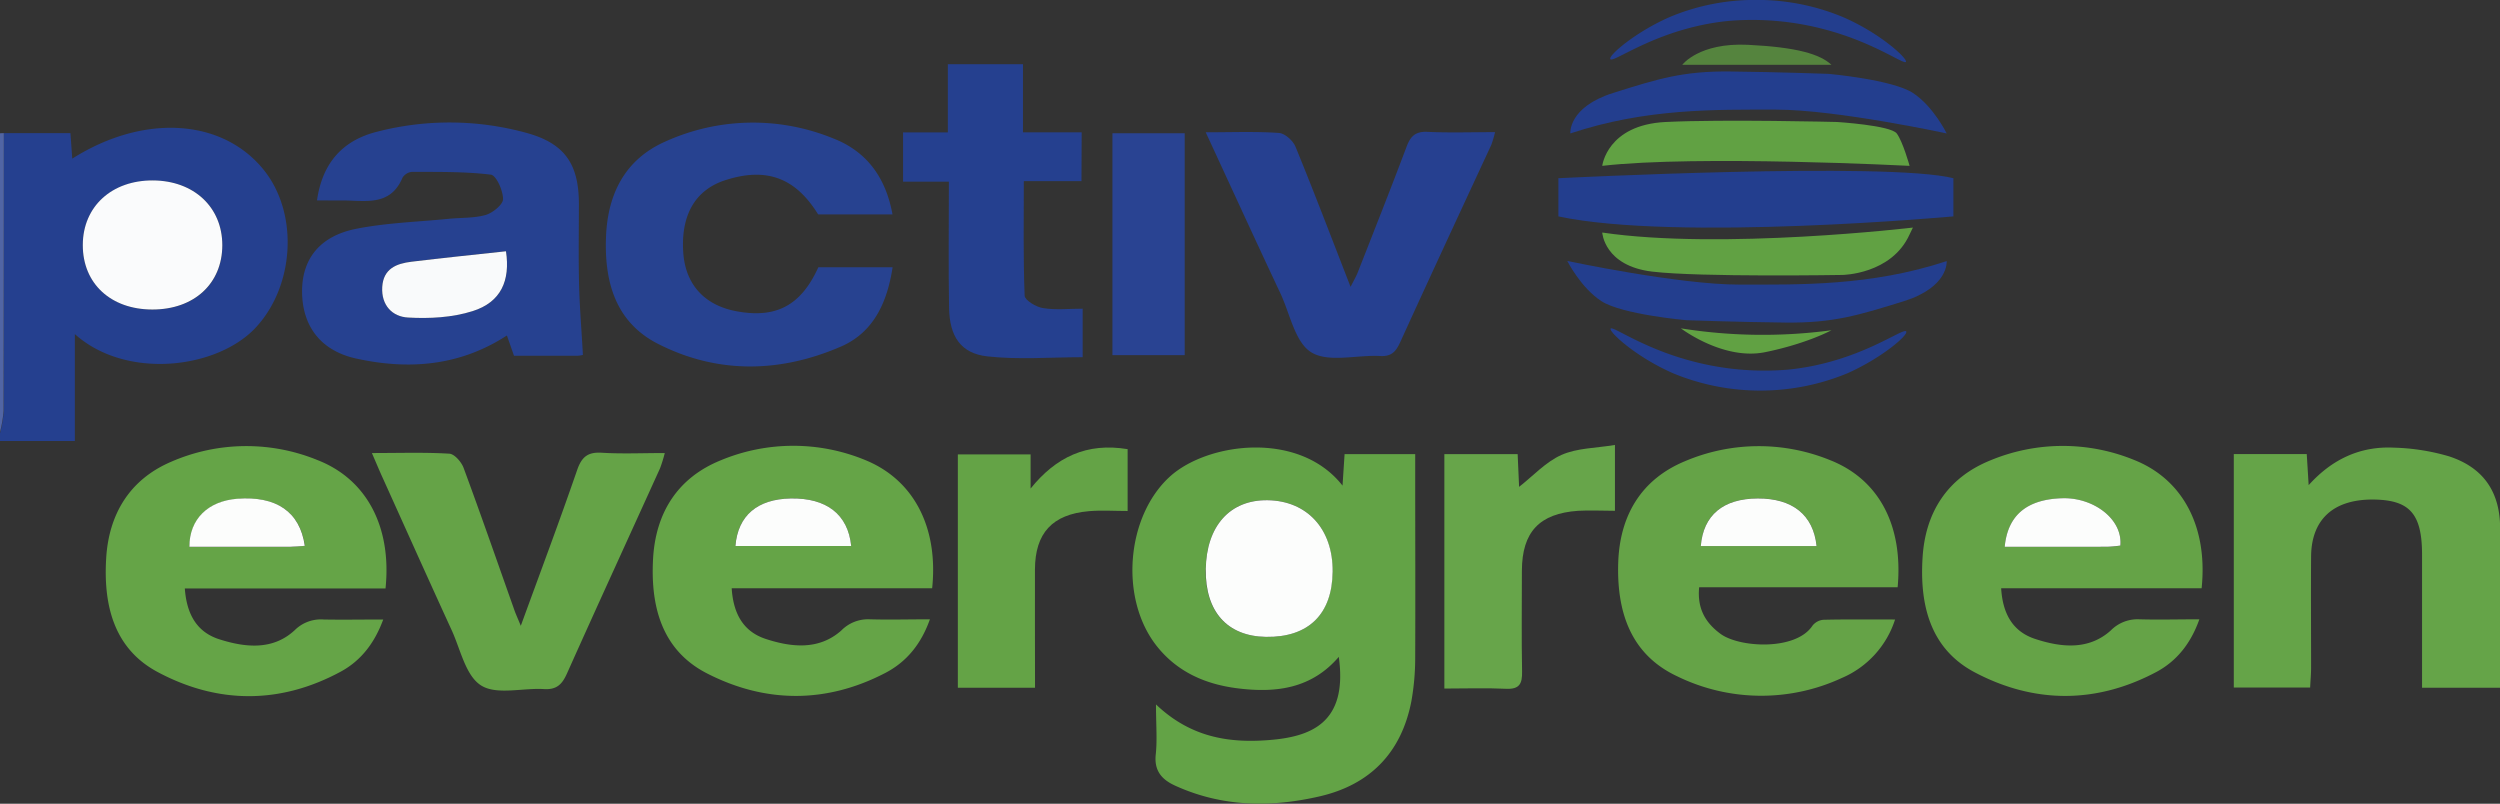
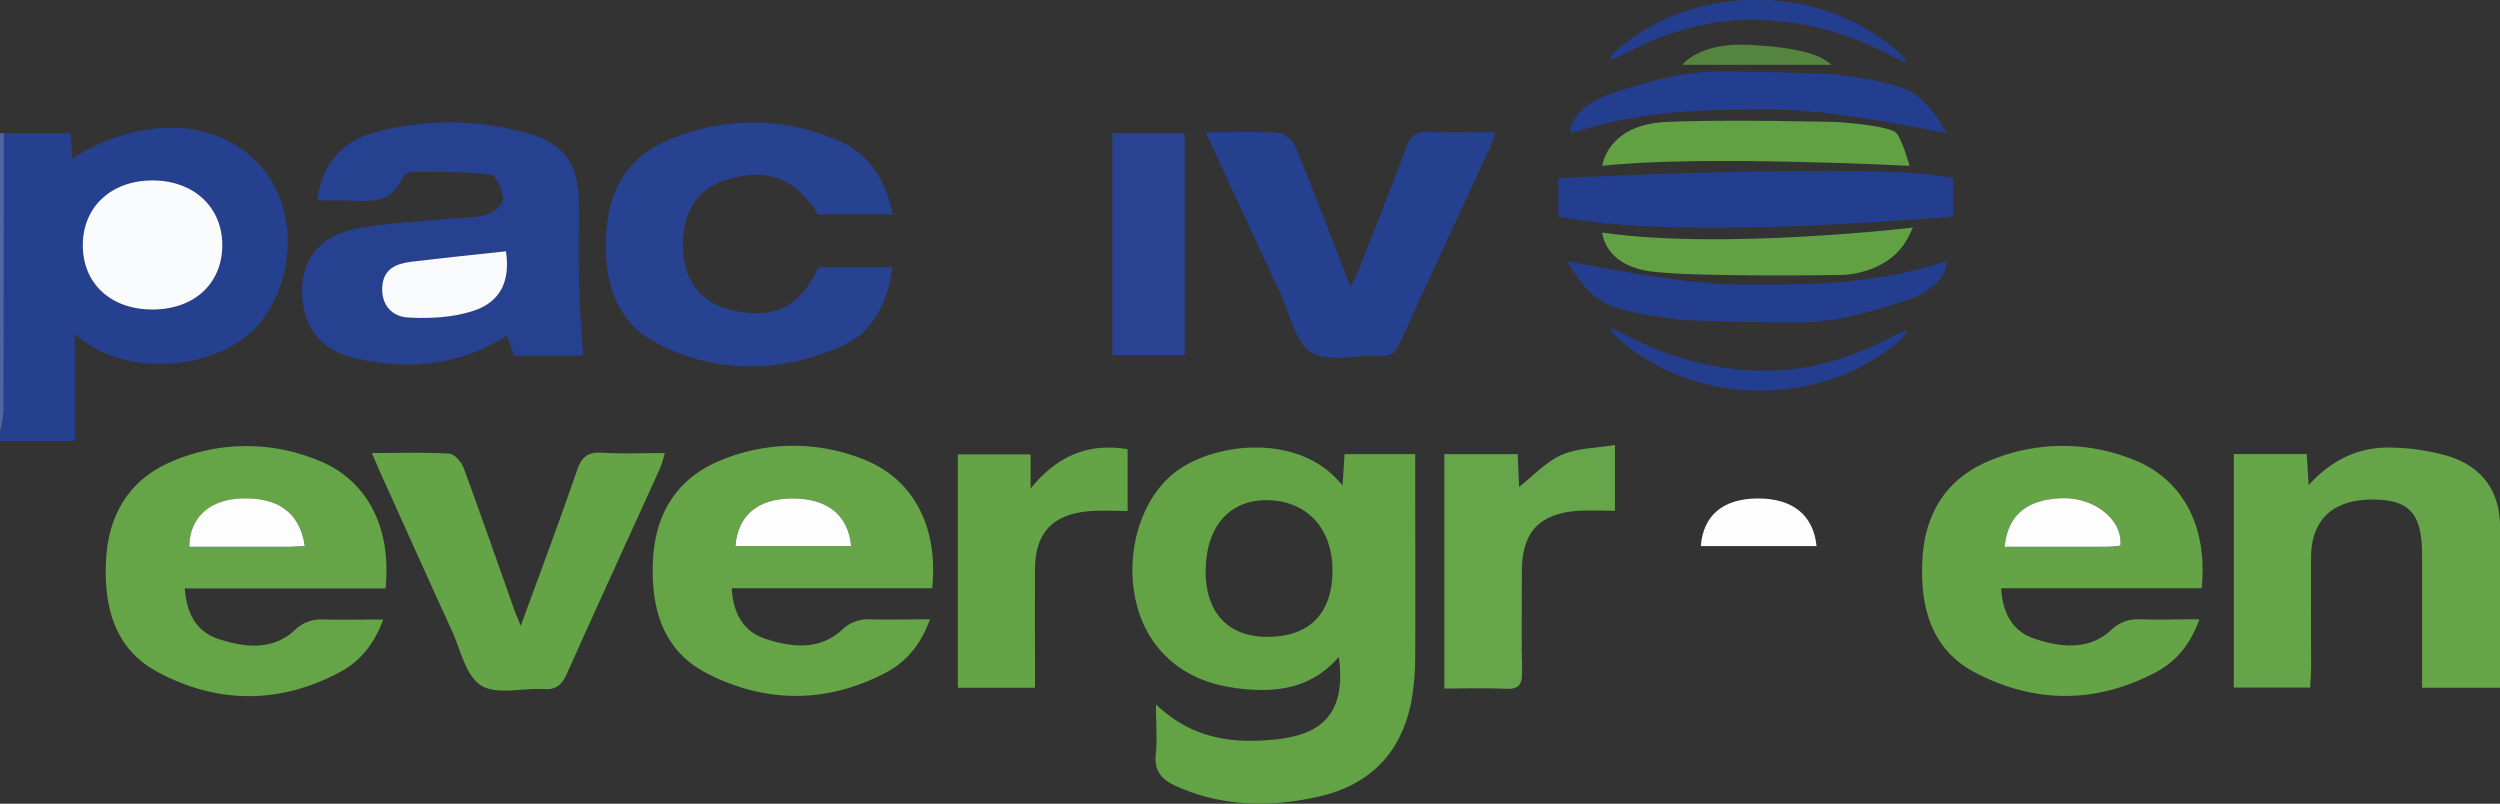
<svg xmlns="http://www.w3.org/2000/svg" id="Layer_1" data-name="Layer 1" viewBox="0 0 654.96 210.56">
  <rect x="0" y="0" width="654.96" height="210.56" fill="#333333" stroke="none" />
  <defs>
    <style>.cls-1{fill:#25408f;}.cls-2{fill:#5165a4;}.cls-3{fill:#63a346;}.cls-4{fill:#65a347;}.cls-5{fill:#65a447;}.cls-6{fill:#264190;}.cls-7{fill:#65a448;}.cls-8{fill:#274290;}.cls-9{fill:#264090;}.cls-10{fill:#67a54a;}.cls-11{fill:#64a346;}.cls-12{fill:#294392;}.cls-13{fill:#fafbfc;}.cls-14{fill:#fcfdfc;}.cls-15{fill:#f9fafb;}.cls-16{fill:#233e8e;}.cls-17,.cls-18{fill:#61a143;}.cls-17{opacity:0.74;}</style>
  </defs>
  <path class="cls-1" d="M38,287.7H55.45l.48,6.69c18.66-11.81,39.27-10.54,50.14,2.92,9.22,11.42,8.1,30.33-2,41.26s-34,13.85-47.46,1.79v28H37v-2a35.24,35.24,0,0,0,1-5.8Q38.06,324.1,38,287.7ZM76.9,333.92c11,0,18.31-6.69,18.34-16.77s-7.42-17-18.19-17S58.73,307,58.69,317,66,333.9,76.9,333.92Z" transform="translate(-37 -252.83)" />
  <path class="cls-2" d="M38,287.7q0,36.39-.06,72.79a35.24,35.24,0,0,1-1,5.8V287.75Z" transform="translate(-37 -252.83)" />
  <path class="cls-3" d="M339.85,437.38c9,8.57,18.94,10.15,29.42,9.35,10.91-.83,20.92-4.26,18.47-21.81-7.13,8.31-16.35,9.45-26.11,8.29-8.55-1-16.13-4.2-21.63-11.19-9.78-12.45-7.91-33.95,3.48-44.32,9.77-8.91,33.8-12.21,45.24,2.35.2-3,.36-5.55.54-8.25h18.5V377c0,16,.07,31.94,0,47.9a64.63,64.63,0,0,1-1,11.63c-2.58,13.35-10.68,21.81-23.89,24.9-12.87,3-25.67,2.85-38-2.77-3.6-1.64-5.57-4-5.07-8.29C340.2,446.55,339.85,442.63,339.85,437.38Zm13-35.39c-.14,11.06,5.61,17.52,15.77,17.68,11.18.17,17.36-5.88,17.47-17.11s-6.66-18.54-17.05-18.69C359.22,383.73,353.05,390.64,352.89,402Z" transform="translate(-37 -252.83)" />
  <path class="cls-4" d="M613.79,406.94H561.27c.39,6.53,2.93,11.32,8.91,13.28,6.82,2.24,14,3,19.81-2.22a9.85,9.85,0,0,1,7.52-2.92c5,.14,10.12,0,15.69,0-2.27,6.4-6,11-11.35,13.84-15.72,8.33-31.92,8.26-47.45.08-11.84-6.23-14.5-17.88-13.71-30.19.74-11.76,6.49-20.78,17.64-25.32a49.4,49.4,0,0,1,37.85-.13C609,378.49,615.44,391,613.79,406.94ZM562.2,396.09c9,0,18,0,26.94,0a33.27,33.27,0,0,0,3.36-.31c.65-7-7.06-12.63-15.19-12.4C568.24,383.61,563,387.65,562.2,396.09Z" transform="translate(-37 -252.83)" />
-   <path class="cls-4" d="M533.48,415.13a24.92,24.92,0,0,1-14,15.34,50.16,50.16,0,0,1-43.08-.46c-12.42-5.81-15.86-17.23-15.45-29.81.4-12.14,5.89-21.73,17.48-26.54a49.44,49.44,0,0,1,37.9-.33c12.95,5.05,19.31,17.19,17.82,33.35h-52c-.54,5.62,1.66,9.29,5.56,12.18,4.93,3.66,19.76,4.52,24.14-2.13a4.08,4.08,0,0,1,2.91-1.53C520.79,415.06,526.88,415.13,533.48,415.13Zm-20.57-19.24c-.85-8.22-6.35-12.51-15.4-12.47s-14.27,4.34-14.93,12.47Z" transform="translate(-37 -252.83)" />
  <path class="cls-5" d="M281.21,406.94H228.69c.41,6.52,2.94,11.32,8.92,13.28,6.82,2.24,14,2.95,19.81-2.22a9.84,9.84,0,0,1,7.51-2.92c5.06.14,10.12,0,15.69,0-2.33,6.59-6.22,11.24-11.78,14.1-15.44,8-31.32,7.89-46.58.09-11.92-6.09-14.84-17.61-14.17-30,.65-11.94,6.3-21.19,17.67-25.82a49.4,49.4,0,0,1,37.85-.12C276.41,378.5,282.87,391,281.21,406.94ZM260,395.87c-.84-8.31-6.5-12.61-15.84-12.45-8.72.16-13.85,4.49-14.5,12.45Z" transform="translate(-37 -252.83)" />
  <path class="cls-5" d="M138,407H85.42c.47,6.55,3,11.37,9,13.3,6.84,2.19,14.06,2.95,19.79-2.37a9.71,9.71,0,0,1,7.59-2.8c4.94.09,9.88,0,15.6,0-2.29,6.22-5.87,10.82-11.17,13.68-15.88,8.57-32.24,8.47-47.93.08-11.61-6.2-14.22-17.75-13.48-29.87.71-11.53,6.18-20.61,17.08-25.24a49.27,49.27,0,0,1,38.37-.38C133.17,378.47,139.65,391,138,407Zm-21.12-11.13c-1.28-9-7.48-13.1-17.67-12.33-7.66.59-12.52,5.31-12.57,12.59q13.23,0,26.45,0C114.23,396.07,115.39,395.93,116.85,395.83Z" transform="translate(-37 -252.83)" />
  <path class="cls-6" d="M120.05,305.33c1.42-10,6.89-15.78,15.77-18a75.89,75.89,0,0,1,39.38.39c9.77,2.76,13.41,8.12,13.46,18.35,0,7.14-.13,14.27.05,21.4.15,6,.67,12.08,1,18.34a6.35,6.35,0,0,1-1.43.22c-5.44,0-10.88,0-16.62,0l-1.86-5.31c-12.3,8-25.63,9.07-39.36,6.07-9.34-2-14.18-8.41-14.3-17.35-.11-8.61,4.51-14.74,14.15-16.66,8-1.59,16.21-1.82,24.33-2.63,3.21-.32,6.57-.14,9.61-1,1.87-.55,4.56-2.73,4.56-4.16,0-2.24-1.78-6.22-3.19-6.4-6.79-.83-13.71-.7-20.59-.74a3.3,3.3,0,0,0-2.54,1.5c-3.33,7.89-10.21,5.87-16.33,6C124.32,305.36,122.47,305.33,120.05,305.33Zm49.51,13.33c-8.27.9-16.53,1.74-24.77,2.73-3.95.48-7.36,1.85-7.65,6.62s2.66,7.81,6.79,8c5.61.27,11.58,0,16.88-1.68C168.26,332,170.71,326.35,169.56,318.66Z" transform="translate(-37 -252.83)" />
  <path class="cls-7" d="M692,433H671.54c0-11.78,0-23.3,0-34.81,0-10.85-3.26-14.45-13-14.49-10.22,0-16,5.2-16.07,14.94s0,19.38,0,29.06c0,1.65-.15,3.3-.25,5.26h-20V371.79h19.11c.16,2.54.3,4.87.5,8.14,6.24-6.93,13.66-10.24,22.33-9.82a56.07,56.07,0,0,1,14.5,2.29c9.08,3,13.32,9.42,13.34,18.88C692,405,692,418.79,692,433Z" transform="translate(-37 -252.83)" />
  <path class="cls-8" d="M270.82,309H251.34c-5.92-9.59-13.51-12.42-24.22-9-7.92,2.52-11.77,9.08-11.12,18.94.56,8.46,5.62,14,14.26,15.49,10.22,1.82,16.66-1.69,21.13-11.58h19.46c-1.42,9.26-5,17.1-13.59,20.8-15.89,6.87-32.27,7.21-47.88-.74-11.21-5.71-14.09-16.41-13.61-28.14.46-11.17,5-20.24,15.63-24.9a55.54,55.54,0,0,1,43.76-.83C263.78,292.34,269,299,270.82,309Z" transform="translate(-37 -252.83)" />
  <path class="cls-4" d="M134.43,371.52c7.45,0,13.9-.22,20.3.17,1.35.09,3.16,2.18,3.73,3.73,4.59,12.4,8.92,24.89,13.34,37.36.38,1.06.86,2.09,1.64,4,5.16-14.15,10.14-27.4,14.75-40.77,1.2-3.48,2.79-4.8,6.49-4.57,5.26.33,10.54.08,16.48.08a37.3,37.3,0,0,1-1.24,4c-8.13,17.92-16.34,35.79-24.38,53.75-1.26,2.83-2.69,4.29-6,4.09-5.59-.35-12.41,1.61-16.48-.94s-5.39-9.38-7.7-14.43c-6.15-13.41-12.18-26.87-18.26-40.32C136.34,376,135.62,374.26,134.43,371.52Z" transform="translate(-37 -252.83)" />
  <path class="cls-9" d="M352.88,287.49c6.94,0,13.07-.25,19.16.17,1.57.11,3.71,2,4.37,3.63,4.88,11.9,9.45,23.93,14.42,36.69.85-1.69,1.49-2.76,1.93-3.91,4.27-10.88,8.58-21.75,12.7-32.7,1-2.69,2.2-4.12,5.41-4,5.76.28,11.56.08,17.81.08a26.67,26.67,0,0,1-1,3.37c-8,17.24-16,34.44-23.87,51.71-1.12,2.43-2.28,3.74-5.23,3.57-6.11-.33-13.48,1.79-18-.94-4.26-2.56-5.59-10-8.09-15.39C366,316,359.67,302.17,352.88,287.49Z" transform="translate(-37 -252.83)" />
-   <path class="cls-1" d="M320.33,300.29H305.22c0,10.21-.17,20.13.22,30,.05,1.2,3,3,4.86,3.26,3.28.54,6.71.15,10.34.15v12.71c-8.5,0-16.83.7-25-.22-6.94-.78-9.86-5.21-10-12.65-.19-10.84-.05-21.69-.05-33.12h-12V287.52h11.73V269.65H305v17.84h15.38Z" transform="translate(-37 -252.83)" />
  <path class="cls-10" d="M460.09,369.4v17.25c-3.32,0-6.5-.18-9.64,0-10.17.71-14.68,5.54-14.74,15.64,0,8.83-.12,17.66.05,26.48.06,3.15-.65,4.68-4.2,4.51-5.24-.25-10.5-.06-16.16-.06V371.8h19.2c.13,3.07.27,6,.38,8.58,3.71-2.9,7-6.56,11.13-8.38S455.12,370.24,460.09,369.4Z" transform="translate(-37 -252.83)" />
  <path class="cls-11" d="M308.16,433H287.94V371.88H307v8.94c6.64-8.24,14.68-12.1,25.42-10.32v16.2c-3.44,0-6.82-.24-10.16.05-9.59.84-14.07,5.74-14.12,15.25C308.11,412.18,308.16,422.36,308.16,433Z" transform="translate(-37 -252.83)" />
  <path class="cls-12" d="M328.44,287.74h18.93v58.13H328.44Z" transform="translate(-37 -252.83)" />
  <path class="cls-13" d="M76.9,333.92C66,333.9,58.66,327.1,58.69,317s7.62-16.95,18.36-16.9,18.21,7,18.19,17S87.89,333.93,76.9,333.92Z" transform="translate(-37 -252.83)" />
-   <path class="cls-14" d="M352.89,402c.16-11.35,6.33-18.26,16.19-18.12,10.39.15,17.15,7.56,17.05,18.69s-6.29,17.28-17.47,17.11C358.5,419.51,352.75,413.05,352.89,402Z" transform="translate(-37 -252.83)" />
  <path class="cls-14" d="M562.2,396.09c.79-8.44,6-12.48,15.11-12.73,8.13-.23,15.84,5.44,15.19,12.4a33.27,33.27,0,0,1-3.36.31C580.17,396.1,571.21,396.09,562.2,396.09Z" transform="translate(-37 -252.83)" />
  <path class="cls-14" d="M512.91,395.89H482.58c.66-8.13,5.9-12.44,14.93-12.47S512.06,387.67,512.91,395.89Z" transform="translate(-37 -252.83)" />
  <path class="cls-14" d="M260,395.87H229.67c.65-8,5.78-12.29,14.5-12.45C253.51,383.26,259.17,387.56,260,395.87Z" transform="translate(-37 -252.83)" />
  <path class="cls-14" d="M116.85,395.83c-1.46.1-2.62.24-3.79.25q-13.23,0-26.45,0c0-7.28,4.91-12,12.57-12.59C109.37,382.73,115.57,386.87,116.85,395.83Z" transform="translate(-37 -252.83)" />
  <path class="cls-15" d="M169.56,318.66c1.15,7.69-1.3,13.33-8.75,15.68-5.3,1.68-11.27,2-16.88,1.68-4.13-.2-7.07-3.21-6.79-8s3.7-6.14,7.65-6.62C153,320.4,161.29,319.56,169.56,318.66Z" transform="translate(-37 -252.83)" />
  <path class="cls-16" d="M458.88,268.31c.7,1.22,12.52-8.2,31-10a73.76,73.76,0,0,1,25.22,2.24c13,3.44,20.72,9.3,21.22,8.49s-6.61-7.46-16.48-11.73a58.42,58.42,0,0,0-22.72-4.5,57.71,57.71,0,0,0-22.72,4.5C465.46,261.24,458.33,267.36,458.88,268.31Z" transform="translate(-37 -252.83)" />
  <path class="cls-16" d="M536.4,339.67c-.7-1.21-12.52,8.21-31,10a73.89,73.89,0,0,1-25.22-2.25c-13-3.44-20.72-9.3-21.22-8.49s6.61,7.46,16.48,11.74a59.73,59.73,0,0,0,45.44,0C529.82,346.74,537,340.62,536.4,339.67Z" transform="translate(-37 -252.83)" />
  <path class="cls-16" d="M448.4,287.79s-.63-6.87,11.23-10.61,18.35-5.75,30.59-5.62,25.84.62,25.84.62,16.72,1.5,22.09,5S547,287.79,547,287.79s-28.84-6.24-44.7-6.24S468.24,281.17,448.4,287.79Z" transform="translate(-37 -252.83)" />
  <path class="cls-16" d="M547,321.24s.63,6.81-11.32,10.53-18.5,5.7-30.83,5.57-26.05-.62-26.05-.62-16.86-1.48-22.27-5-8.93-10.53-8.93-10.53,29.06,6.2,45,6.2S527,327.81,547,321.24Z" transform="translate(-37 -252.83)" />
  <path class="cls-16" d="M445.27,299.52s86.27-4.37,103.49,0v10s-72.53,6.62-103.49,0" transform="translate(-37 -252.83)" />
  <path class="cls-17" d="M477.73,269.81s4.37-5.87,17.23-5.24,18.85,2.45,21.85,5.24" transform="translate(-37 -252.83)" />
  <path class="cls-18" d="M456.76,296.28s1.25-10.74,16.6-11.49,44.94,0,44.94,0,14,.88,15.61,3,3.37,8.49,3.37,8.49S481.73,293.41,456.76,296.28Z" transform="translate(-37 -252.83)" />
  <path class="cls-18" d="M456.76,313.75s.5,8.74,13.11,10.24,49.81.87,49.81.87,12.86-.12,17.6-10.61l.87-1.8S488.09,318.37,456.76,313.75Z" transform="translate(-37 -252.83)" />
-   <path class="cls-18" d="M477.36,338.85s11.11,8.48,22.09,6.24,17.36-5.74,17.36-5.74A135.61,135.61,0,0,1,477.36,338.85Z" transform="translate(-37 -252.83)" />
</svg>